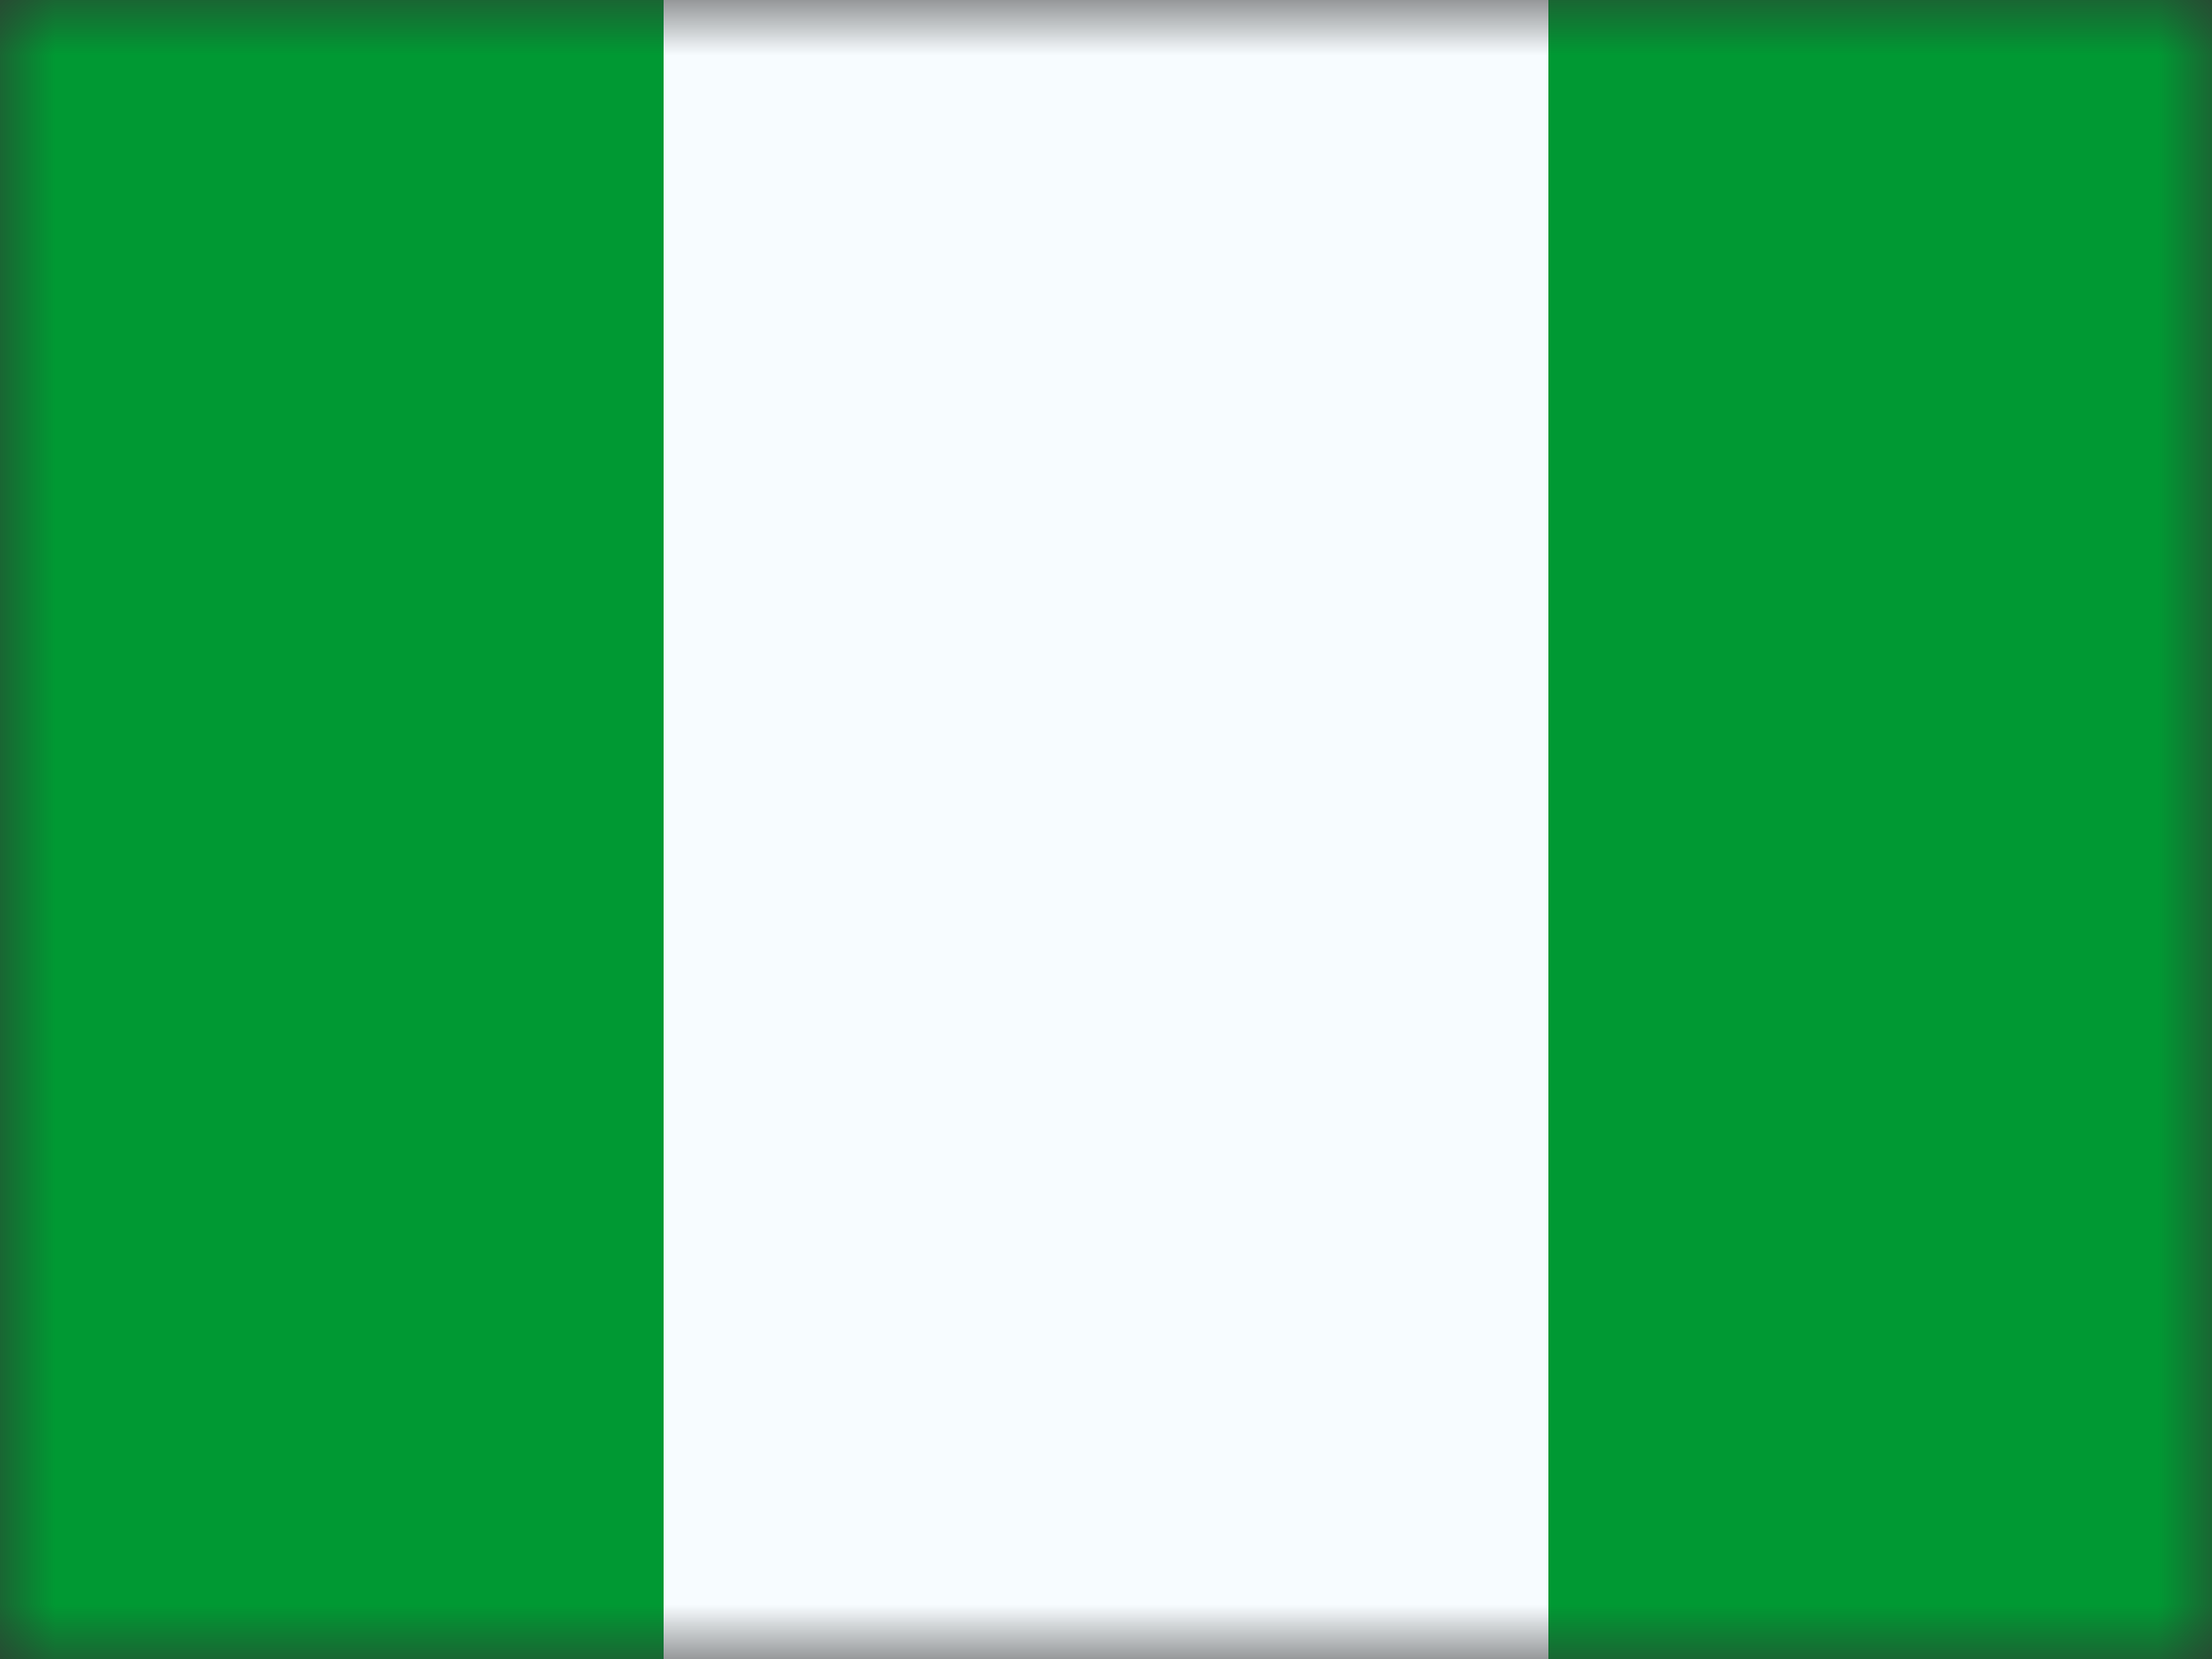
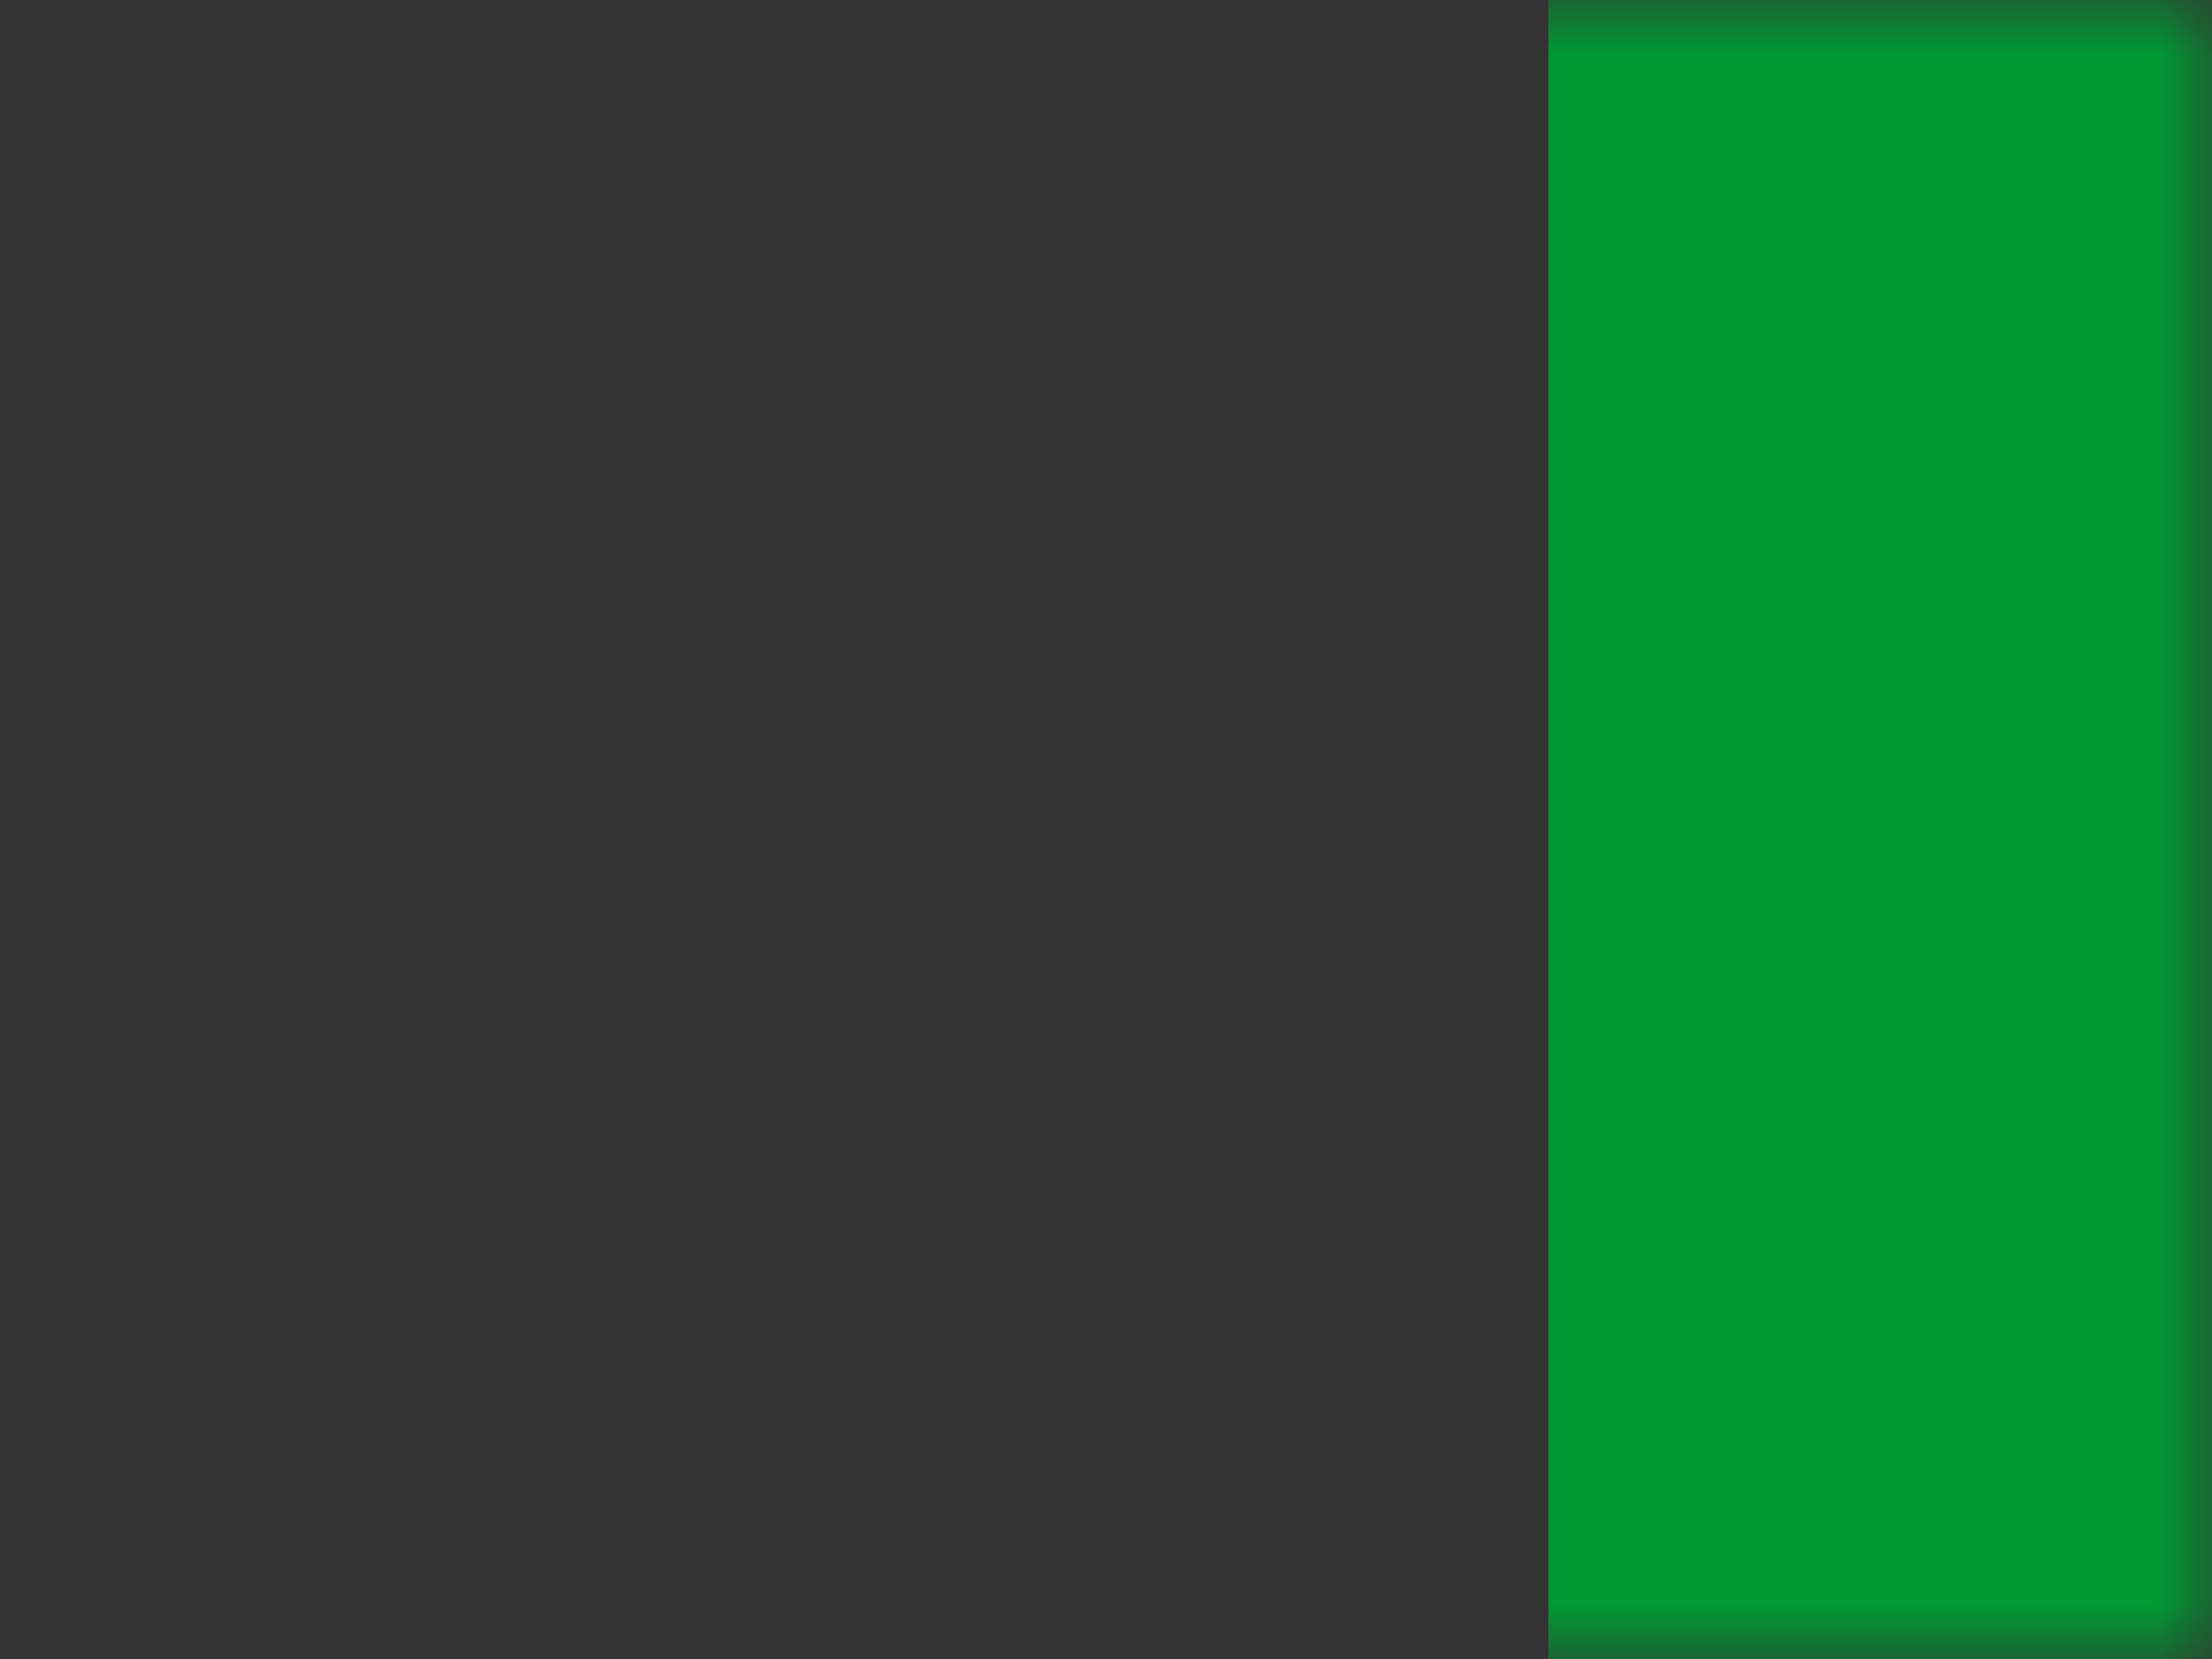
<svg xmlns="http://www.w3.org/2000/svg" width="20" height="15" fill="none">
  <rect width="100%" height="100%" fill="#333333" stroke="none" />
  <mask id="flags_ng_a" width="20" height="15" x="0" y="0" maskUnits="userSpaceOnUse">
    <path fill="#fff" d="M0 0h20v15H0z" />
  </mask>
  <g fill-rule="evenodd" clip-rule="evenodd" mask="url(#flags_ng_a)">
-     <path fill="#F7FCFF" d="M0 0h20v15H0V0z" />
-     <path fill="#093" d="M14 0h6v15h-6V0zM0 0h6v15H0V0z" />
+     <path fill="#093" d="M14 0h6v15h-6V0zM0 0v15H0V0z" />
  </g>
</svg>